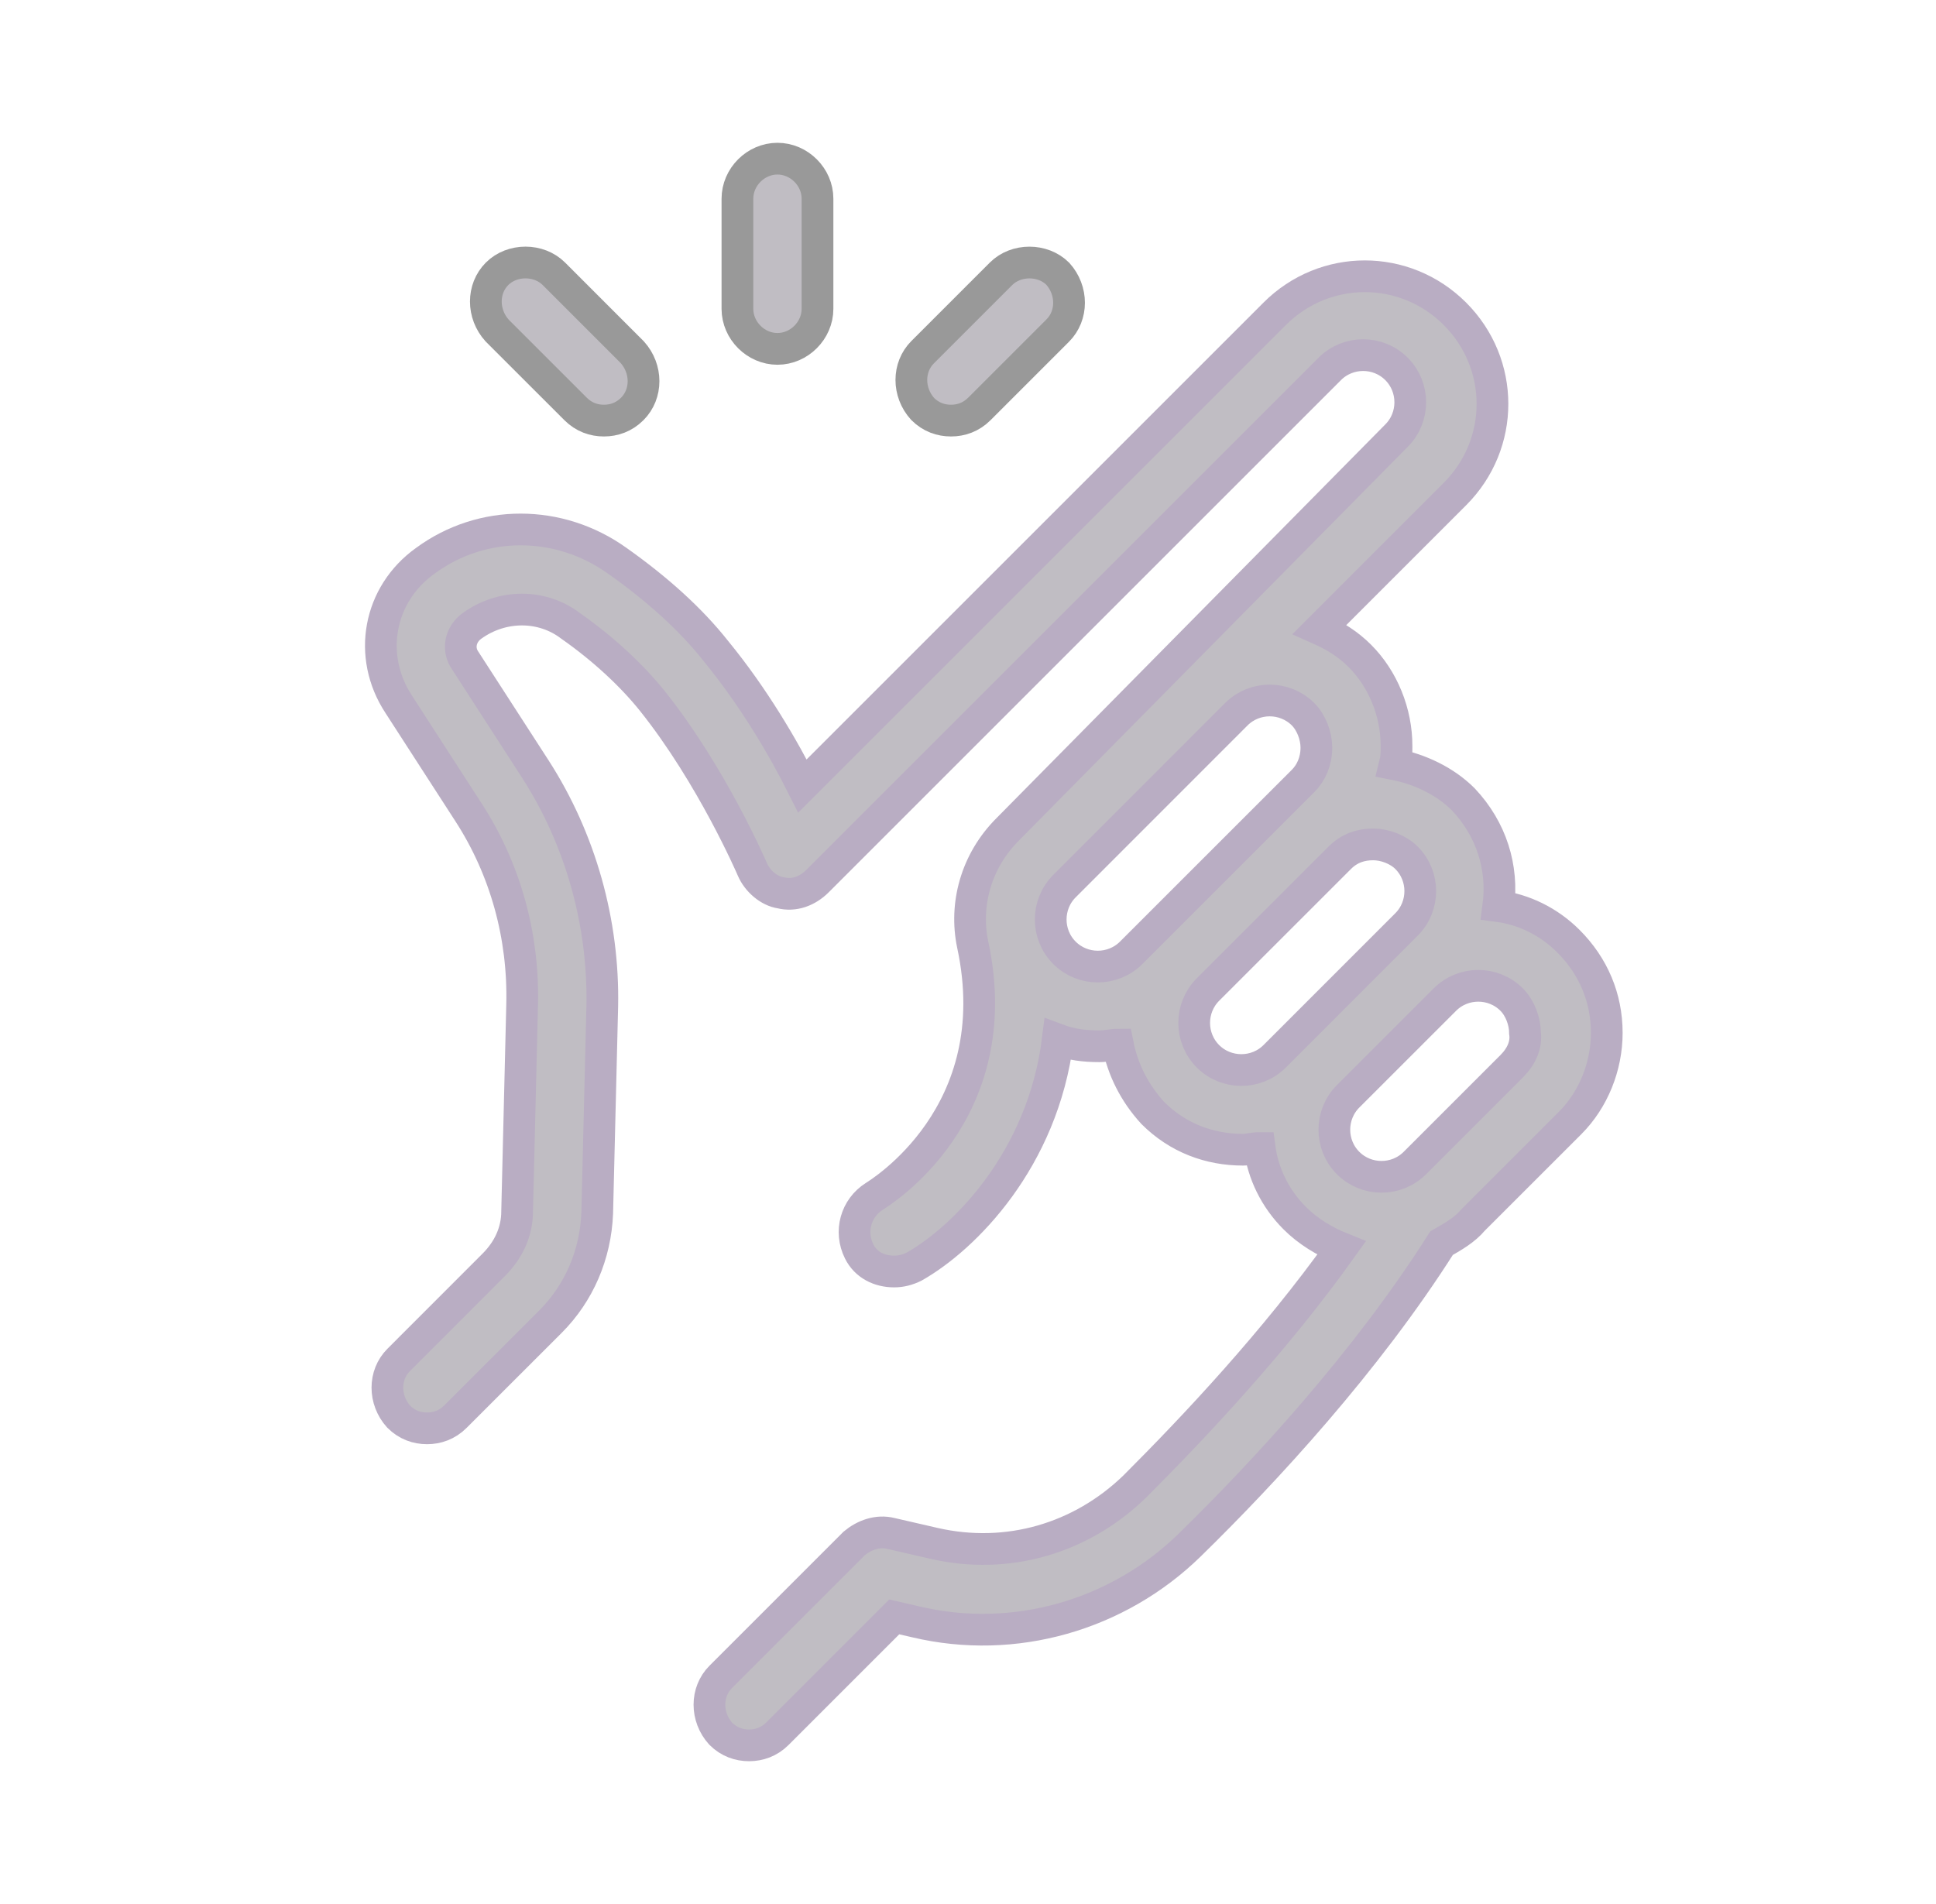
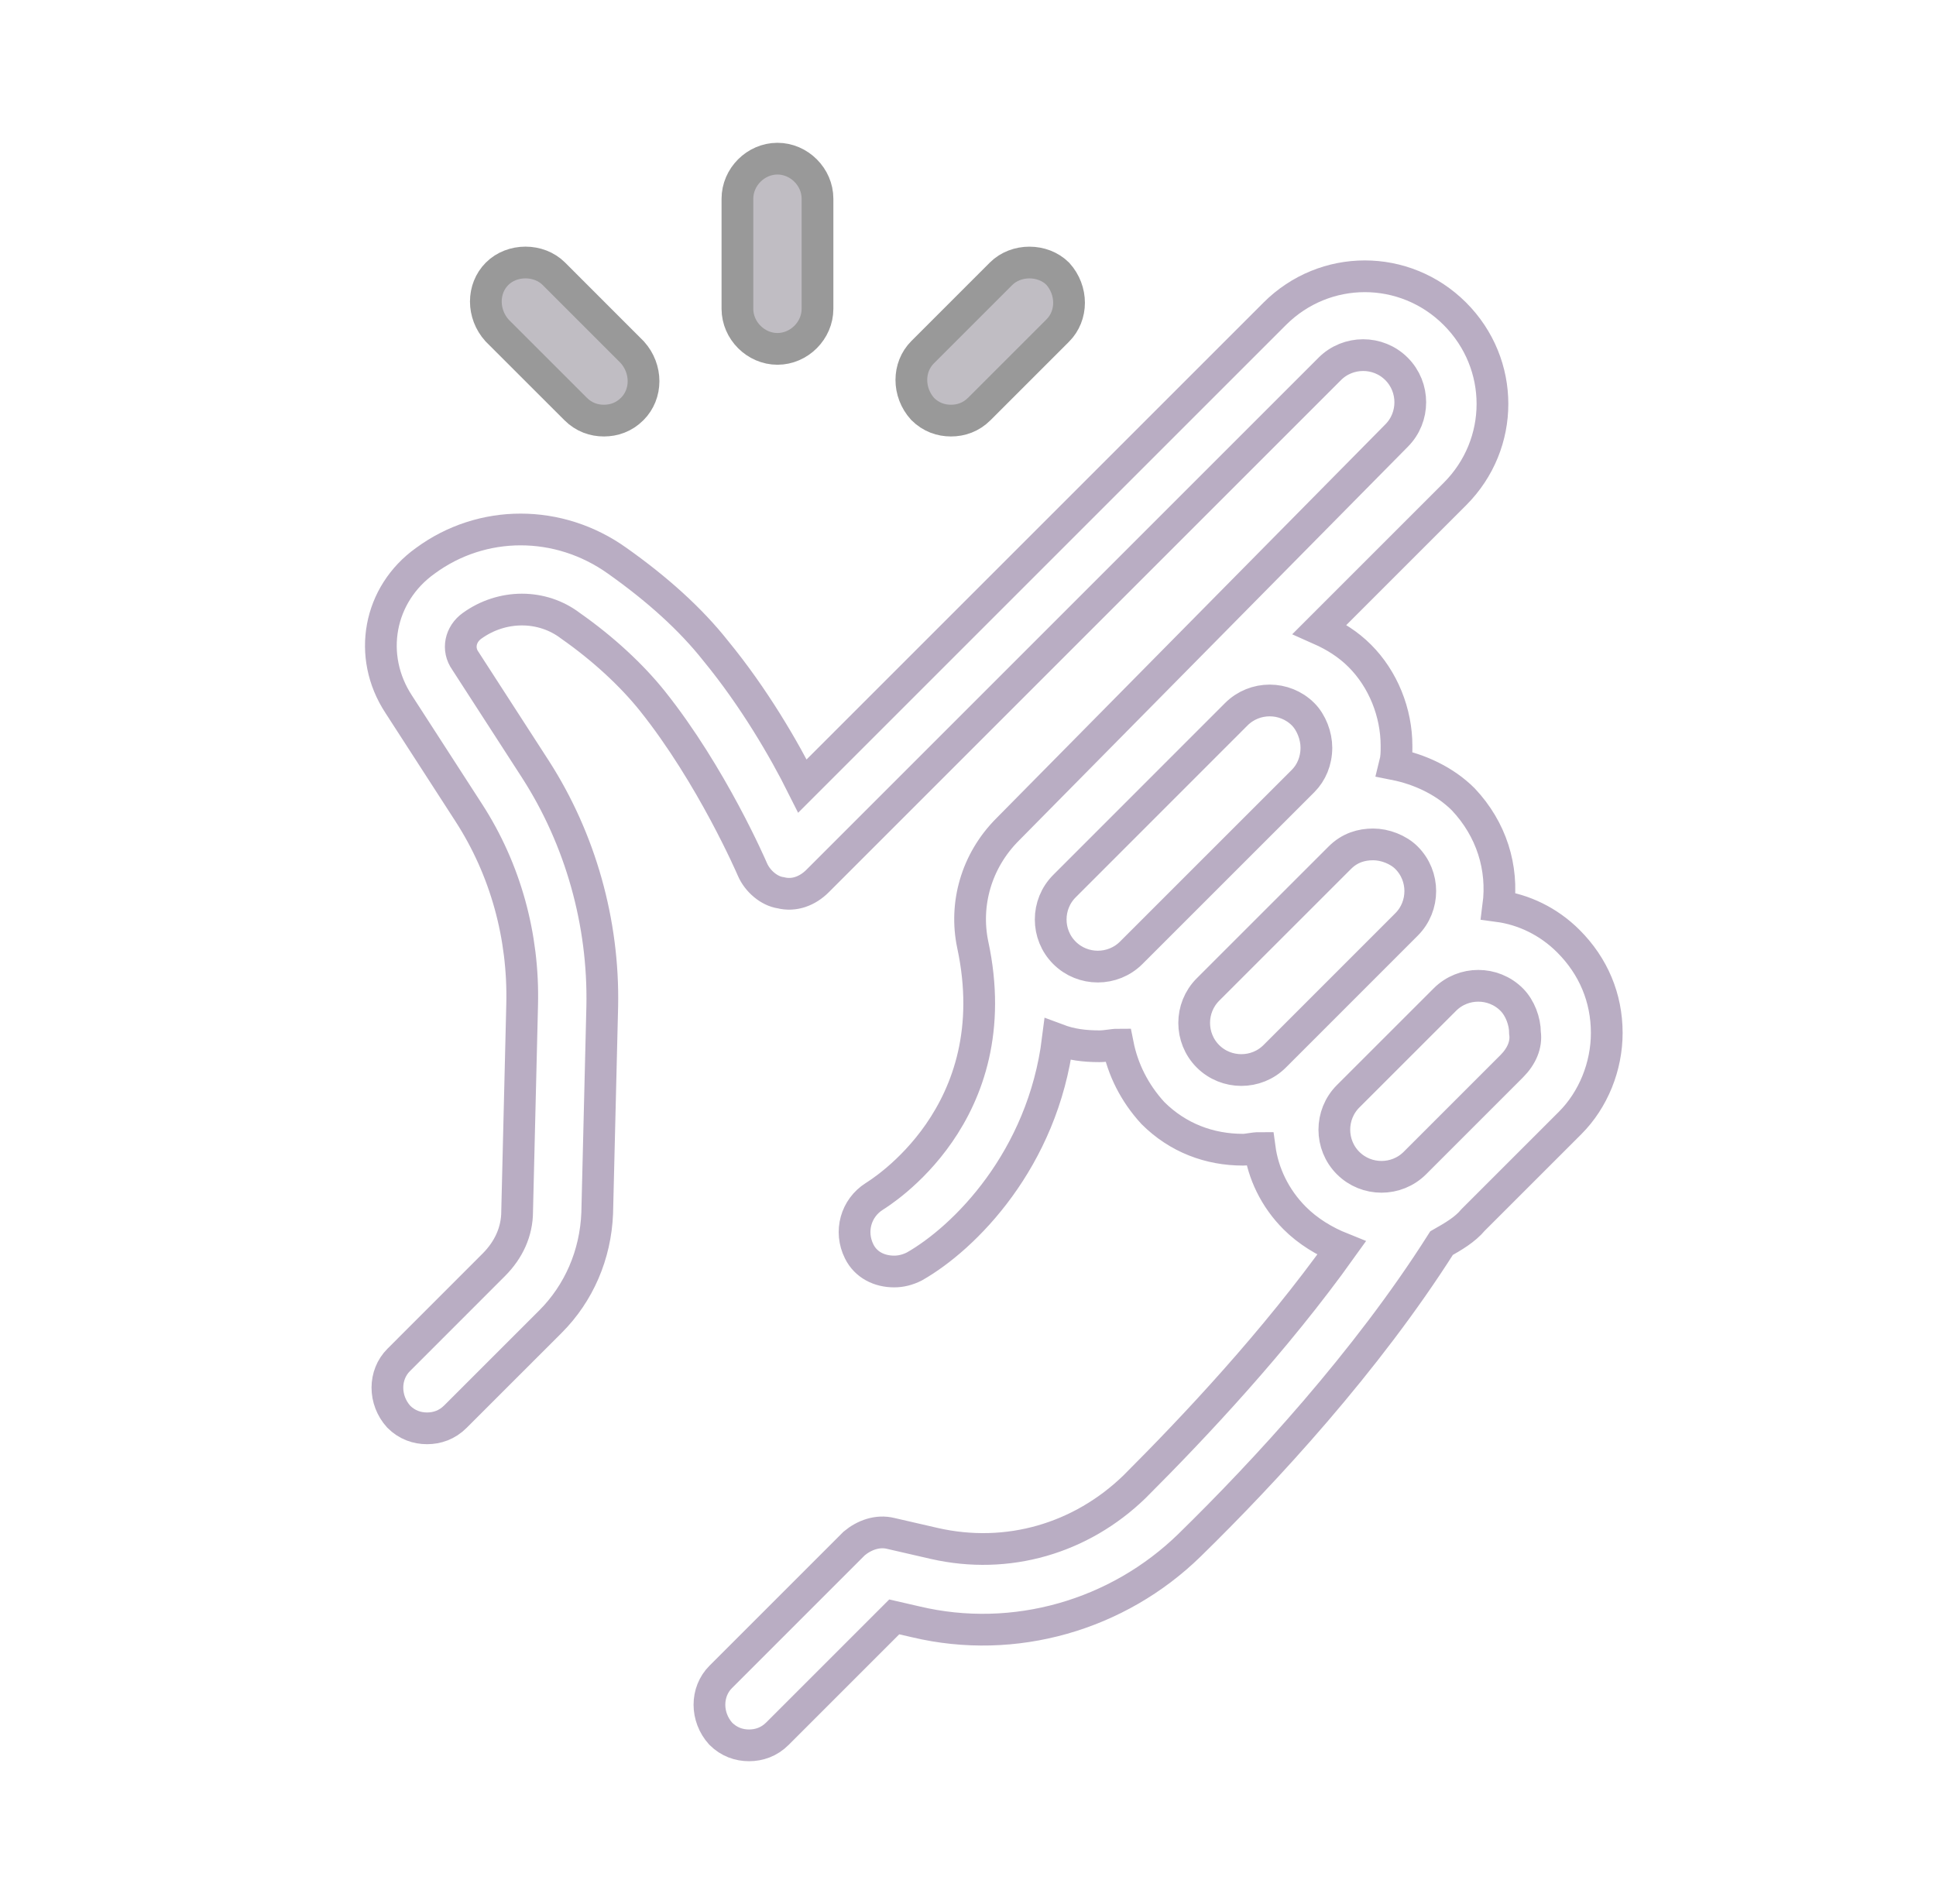
<svg xmlns="http://www.w3.org/2000/svg" width="61" height="60" viewBox="0 0 61 60" fill="none">
  <g id="Frame 48104647">
    <g id="Group" opacity="0.4">
      <g id="Group_2">
        <g id="Group_3">
          <g id="Vector">
-             <path d="M40.164 9.889C41.741 8.312 44.265 8.312 45.842 9.889C47.419 11.467 47.419 13.991 45.842 15.568L41.583 19.827C42.056 20.037 42.477 20.3 42.845 20.668C43.581 21.404 44.002 22.455 44.002 23.506C44.002 23.717 44.002 23.875 43.949 24.086C44.738 24.243 45.526 24.611 46.105 25.189C46.998 26.136 47.367 27.345 47.209 28.554C47.998 28.66 48.786 29.027 49.417 29.658C50.206 30.447 50.626 31.446 50.626 32.55C50.626 33.602 50.206 34.653 49.47 35.389L46.42 38.438C46.157 38.754 45.789 38.964 45.421 39.174C43.055 42.907 39.848 46.378 37.482 48.691C35.222 50.899 31.961 51.845 28.859 51.109L28.176 50.952L24.496 54.632C24.233 54.895 23.918 54.999 23.602 55C23.287 55 22.971 54.895 22.708 54.632C22.235 54.107 22.235 53.318 22.708 52.844L26.914 48.638C27.23 48.375 27.651 48.218 28.071 48.323L29.439 48.638C31.752 49.164 34.065 48.481 35.747 46.851C37.64 44.959 40.164 42.277 42.267 39.333C41.741 39.122 41.215 38.807 40.795 38.386C40.164 37.755 39.796 36.966 39.69 36.177C39.48 36.177 39.323 36.23 39.165 36.23C38.114 36.23 37.114 35.862 36.325 35.074C35.747 34.443 35.379 33.706 35.222 32.918C35.064 32.918 34.854 32.97 34.644 32.97C34.17 32.97 33.75 32.918 33.329 32.76C32.856 36.546 30.384 39.017 28.807 39.911C28.596 40.016 28.386 40.068 28.176 40.068C27.703 40.068 27.282 39.858 27.072 39.437C26.757 38.806 26.967 38.071 27.545 37.703C27.703 37.598 31.804 35.126 30.648 29.763C30.385 28.502 30.752 27.134 31.751 26.135L44.002 13.728C44.58 13.15 44.58 12.203 44.002 11.625C43.424 11.046 42.477 11.046 41.898 11.625L25.758 27.765C25.442 28.081 25.021 28.239 24.601 28.133C24.233 28.081 23.865 27.765 23.707 27.397C23.69 27.357 22.432 24.437 20.553 22.087C19.922 21.299 19.028 20.457 17.977 19.721C17.083 19.038 15.82 19.038 14.874 19.721C14.506 19.984 14.401 20.458 14.664 20.826L16.872 24.243C18.292 26.451 19.028 29.08 18.976 31.709L18.817 38.228C18.765 39.543 18.239 40.752 17.346 41.646L14.349 44.642C14.086 44.905 13.771 45.01 13.455 45.01C13.14 45.01 12.824 44.905 12.562 44.642C12.088 44.116 12.088 43.328 12.562 42.855L15.558 39.858C16.031 39.385 16.294 38.806 16.294 38.175L16.452 31.656C16.505 29.5 15.926 27.398 14.77 25.61L12.562 22.192C11.563 20.667 11.93 18.722 13.402 17.671C15.19 16.356 17.608 16.357 19.448 17.671C20.71 18.564 21.762 19.511 22.551 20.51C23.76 21.982 24.706 23.613 25.284 24.769L40.164 9.889ZM47.63 31.499C47.051 30.92 46.105 30.92 45.526 31.499L42.477 34.547C41.898 35.126 41.898 36.073 42.477 36.651C43.055 37.229 44.002 37.229 44.58 36.651L47.63 33.601C47.945 33.286 48.102 32.918 48.05 32.55C48.05 32.182 47.893 31.762 47.63 31.499ZM43.266 26.609C42.898 26.609 42.529 26.714 42.214 27.03L38.06 31.183C37.482 31.762 37.482 32.707 38.06 33.286C38.639 33.864 39.586 33.864 40.164 33.286L44.317 29.132C44.895 28.554 44.895 27.608 44.317 27.03C44.054 26.767 43.634 26.609 43.266 26.609ZM41.058 22.507C40.479 21.929 39.532 21.929 38.954 22.507L33.539 27.924C32.961 28.502 32.961 29.448 33.539 30.026C34.117 30.604 35.063 30.604 35.642 30.026L41.058 24.611C41.32 24.348 41.477 23.98 41.477 23.559C41.477 23.191 41.32 22.77 41.058 22.507Z" fill="#625B69" />
            <path d="M40.164 9.889C41.741 8.312 44.265 8.312 45.842 9.889C47.419 11.467 47.419 13.991 45.842 15.568L41.583 19.827C42.056 20.037 42.477 20.3 42.845 20.668C43.581 21.404 44.002 22.455 44.002 23.506C44.002 23.717 44.002 23.875 43.949 24.086C44.738 24.243 45.526 24.611 46.105 25.189C46.998 26.136 47.367 27.345 47.209 28.554C47.998 28.66 48.786 29.027 49.417 29.658C50.206 30.447 50.626 31.446 50.626 32.55C50.626 33.602 50.206 34.653 49.47 35.389L46.42 38.438C46.157 38.754 45.789 38.964 45.421 39.174C43.055 42.907 39.848 46.378 37.482 48.691C35.222 50.899 31.961 51.845 28.859 51.109L28.176 50.952L24.496 54.632C24.233 54.895 23.918 54.999 23.602 55C23.287 55 22.971 54.895 22.708 54.632C22.235 54.107 22.235 53.318 22.708 52.844L26.914 48.638C27.23 48.375 27.651 48.218 28.071 48.323L29.439 48.638C31.752 49.164 34.065 48.481 35.747 46.851C37.64 44.959 40.164 42.277 42.267 39.333C41.741 39.122 41.215 38.807 40.795 38.386C40.164 37.755 39.796 36.966 39.69 36.177C39.48 36.177 39.323 36.23 39.165 36.23C38.114 36.23 37.114 35.862 36.325 35.074C35.747 34.443 35.379 33.706 35.222 32.918C35.064 32.918 34.854 32.97 34.644 32.97C34.17 32.97 33.75 32.918 33.329 32.76C32.856 36.546 30.384 39.017 28.807 39.911C28.596 40.016 28.386 40.068 28.176 40.068C27.703 40.068 27.282 39.858 27.072 39.437C26.757 38.806 26.967 38.071 27.545 37.703C27.703 37.598 31.804 35.126 30.648 29.763C30.385 28.502 30.752 27.134 31.751 26.135L44.002 13.728C44.58 13.15 44.58 12.203 44.002 11.625C43.424 11.046 42.477 11.046 41.898 11.625L25.758 27.765C25.442 28.081 25.021 28.239 24.601 28.133C24.233 28.081 23.865 27.765 23.707 27.397C23.69 27.357 22.432 24.437 20.553 22.087C19.922 21.299 19.028 20.457 17.977 19.721C17.083 19.038 15.82 19.038 14.874 19.721C14.506 19.984 14.401 20.458 14.664 20.826L16.872 24.243C18.292 26.451 19.028 29.08 18.976 31.709L18.817 38.228C18.765 39.543 18.239 40.752 17.346 41.646L14.349 44.642C14.086 44.905 13.771 45.01 13.455 45.01C13.14 45.01 12.824 44.905 12.562 44.642C12.088 44.116 12.088 43.328 12.562 42.855L15.558 39.858C16.031 39.385 16.294 38.806 16.294 38.175L16.452 31.656C16.505 29.5 15.926 27.398 14.77 25.61L12.562 22.192C11.563 20.667 11.93 18.722 13.402 17.671C15.19 16.356 17.608 16.357 19.448 17.671C20.71 18.564 21.762 19.511 22.551 20.51C23.76 21.982 24.706 23.613 25.284 24.769L40.164 9.889ZM47.63 31.499C47.051 30.92 46.105 30.92 45.526 31.499L42.477 34.547C41.898 35.126 41.898 36.073 42.477 36.651C43.055 37.229 44.002 37.229 44.58 36.651L47.63 33.601C47.945 33.286 48.102 32.918 48.05 32.55C48.05 32.182 47.893 31.762 47.63 31.499ZM43.266 26.609C42.898 26.609 42.529 26.714 42.214 27.03L38.06 31.183C37.482 31.762 37.482 32.707 38.06 33.286C38.639 33.864 39.586 33.864 40.164 33.286L44.317 29.132C44.895 28.554 44.895 27.608 44.317 27.03C44.054 26.767 43.634 26.609 43.266 26.609ZM41.058 22.507C40.479 21.929 39.532 21.929 38.954 22.507L33.539 27.924C32.961 28.502 32.961 29.448 33.539 30.026C34.117 30.604 35.063 30.604 35.642 30.026L41.058 24.611C41.32 24.348 41.477 23.98 41.477 23.559C41.477 23.191 41.32 22.77 41.058 22.507Z" stroke="#513369" />
          </g>
          <g id="Vector_2">
            <path d="M24.496 5C25.18 5 25.758 5.578 25.758 6.262V9.731C25.758 10.415 25.18 10.994 24.496 10.994C23.813 10.994 23.235 10.415 23.235 9.731V6.262C23.235 5.578 23.813 5 24.496 5Z" fill="#625B69" />
            <path d="M24.496 5C25.18 5 25.758 5.578 25.758 6.262V9.731C25.758 10.415 25.18 10.994 24.496 10.994C23.813 10.994 23.235 10.415 23.235 9.731V6.262C23.235 5.578 23.813 5 24.496 5Z" stroke="black" />
          </g>
          <g id="Vector_3">
            <path d="M15.663 8.627C16.136 8.154 16.978 8.154 17.451 8.627L19.922 11.099C20.395 11.625 20.395 12.413 19.922 12.886C19.659 13.149 19.344 13.254 19.028 13.254C18.713 13.254 18.398 13.149 18.135 12.886L15.663 10.415C15.19 9.89 15.19 9.1 15.663 8.627Z" fill="#625B69" />
            <path d="M15.663 8.627C16.136 8.154 16.978 8.154 17.451 8.627L19.922 11.099C20.395 11.625 20.395 12.413 19.922 12.886C19.659 13.149 19.344 13.254 19.028 13.254C18.713 13.254 18.398 13.149 18.135 12.886L15.663 10.415C15.19 9.89 15.19 9.1 15.663 8.627Z" stroke="black" />
          </g>
          <g id="Vector_4">
            <path d="M31.542 8.627C32.015 8.155 32.856 8.155 33.329 8.627C33.802 9.153 33.802 9.942 33.329 10.415L30.858 12.886C30.595 13.149 30.28 13.254 29.965 13.254C29.649 13.254 29.333 13.149 29.07 12.886C28.597 12.361 28.597 11.572 29.07 11.099L31.542 8.627Z" fill="#625B69" />
            <path d="M31.542 8.627C32.015 8.155 32.856 8.155 33.329 8.627C33.802 9.153 33.802 9.942 33.329 10.415L30.858 12.886C30.595 13.149 30.28 13.254 29.965 13.254C29.649 13.254 29.333 13.149 29.07 12.886C28.597 12.361 28.597 11.572 29.07 11.099L31.542 8.627Z" stroke="black" />
          </g>
        </g>
      </g>
    </g>
  </g>
</svg>